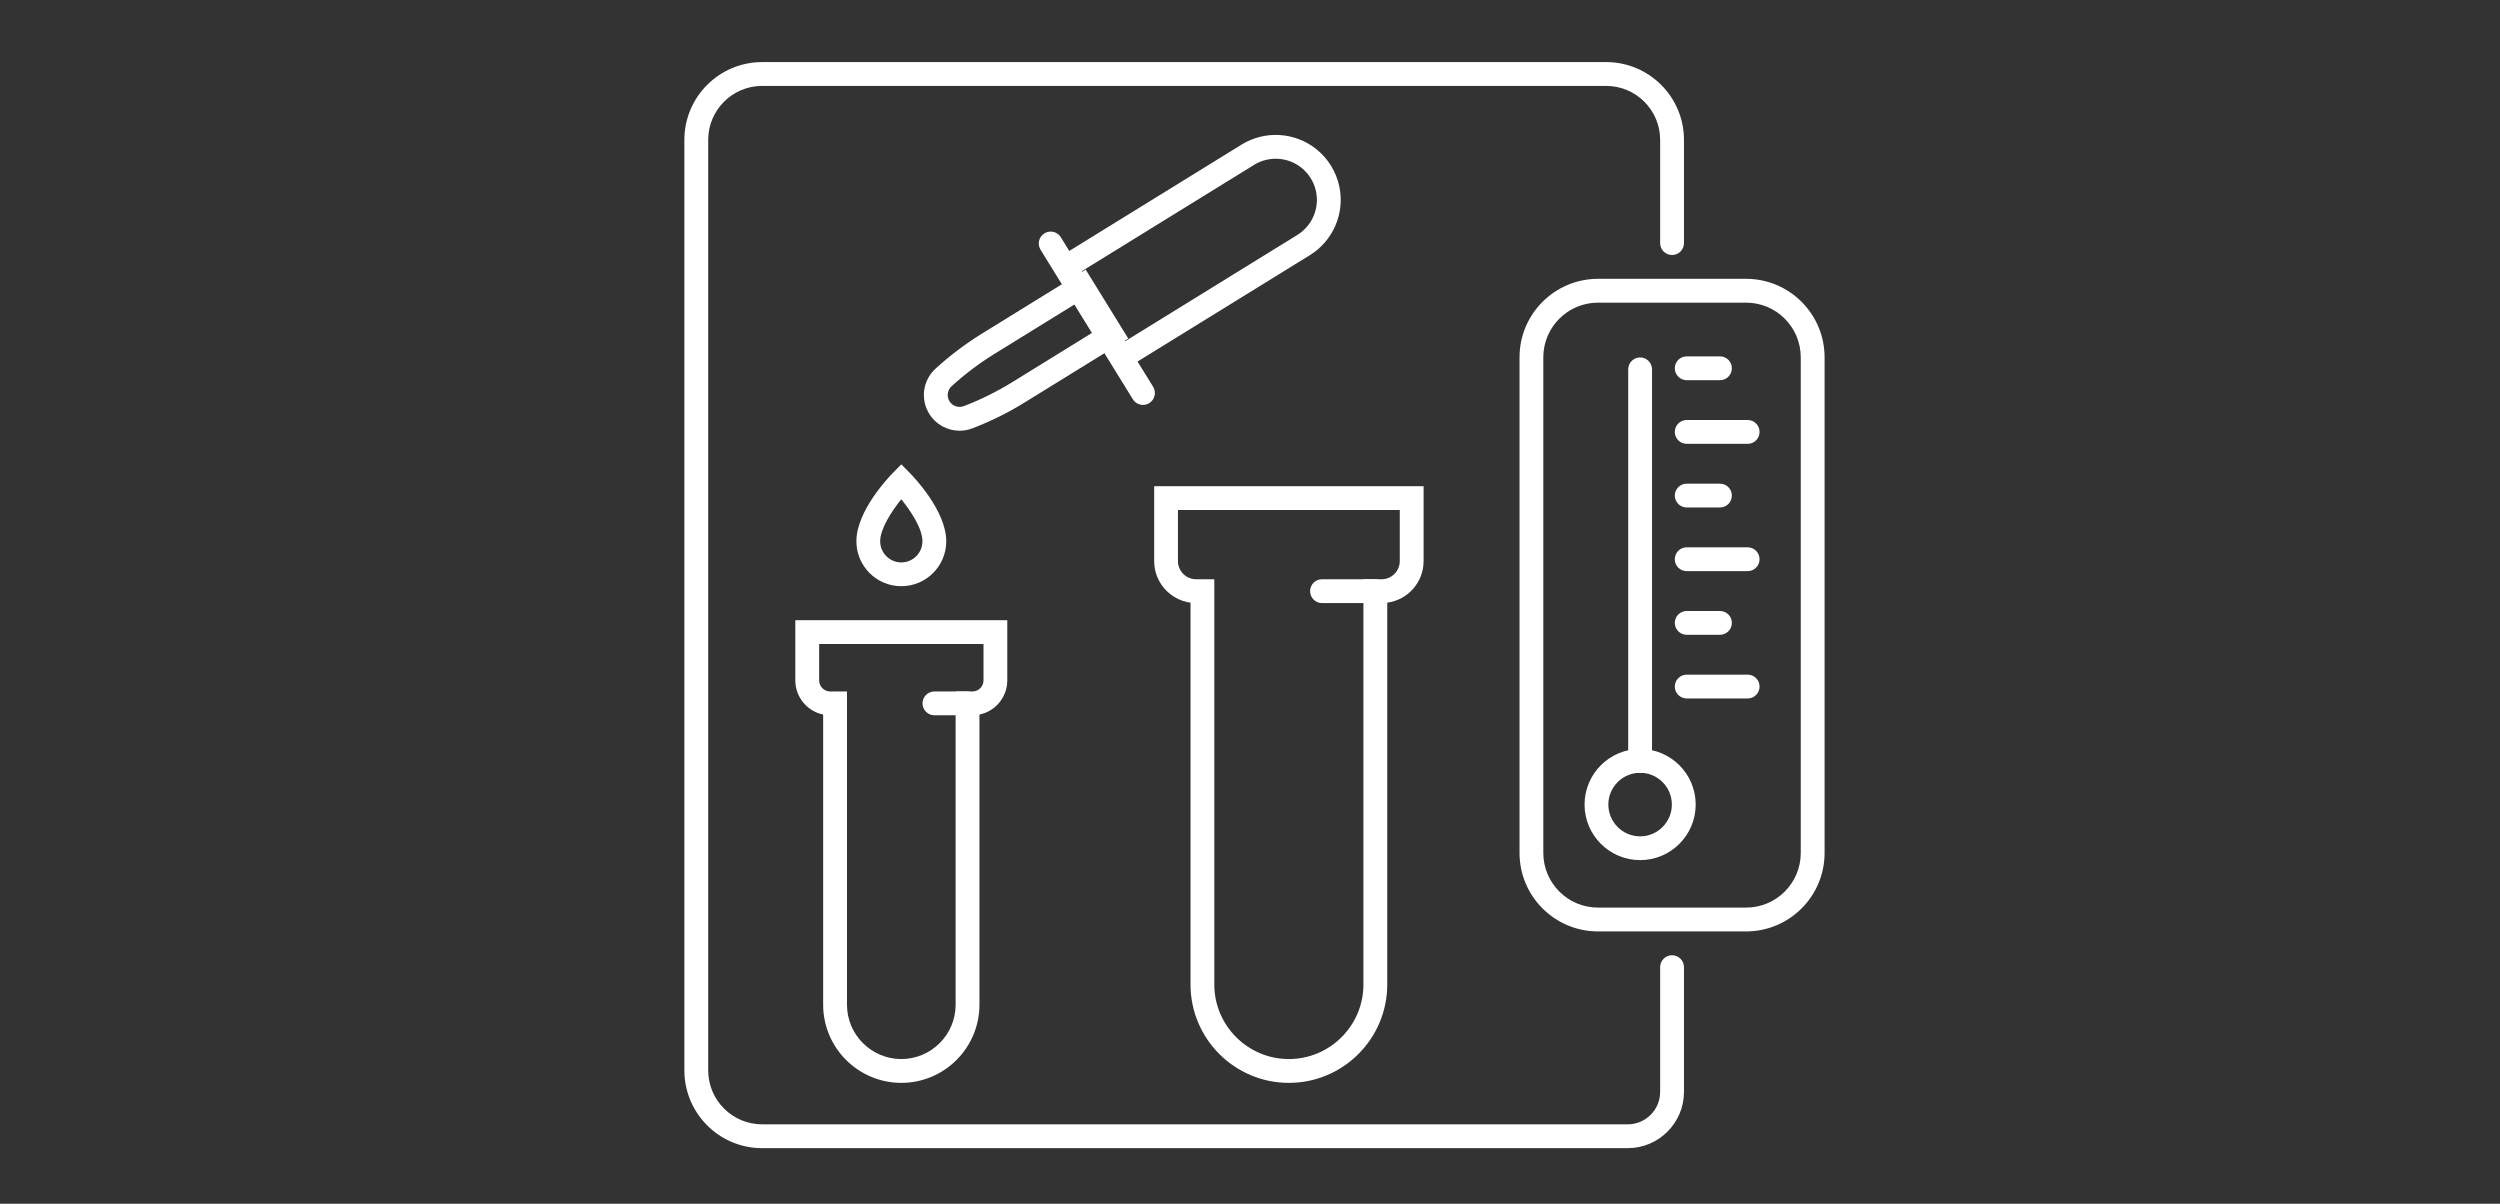
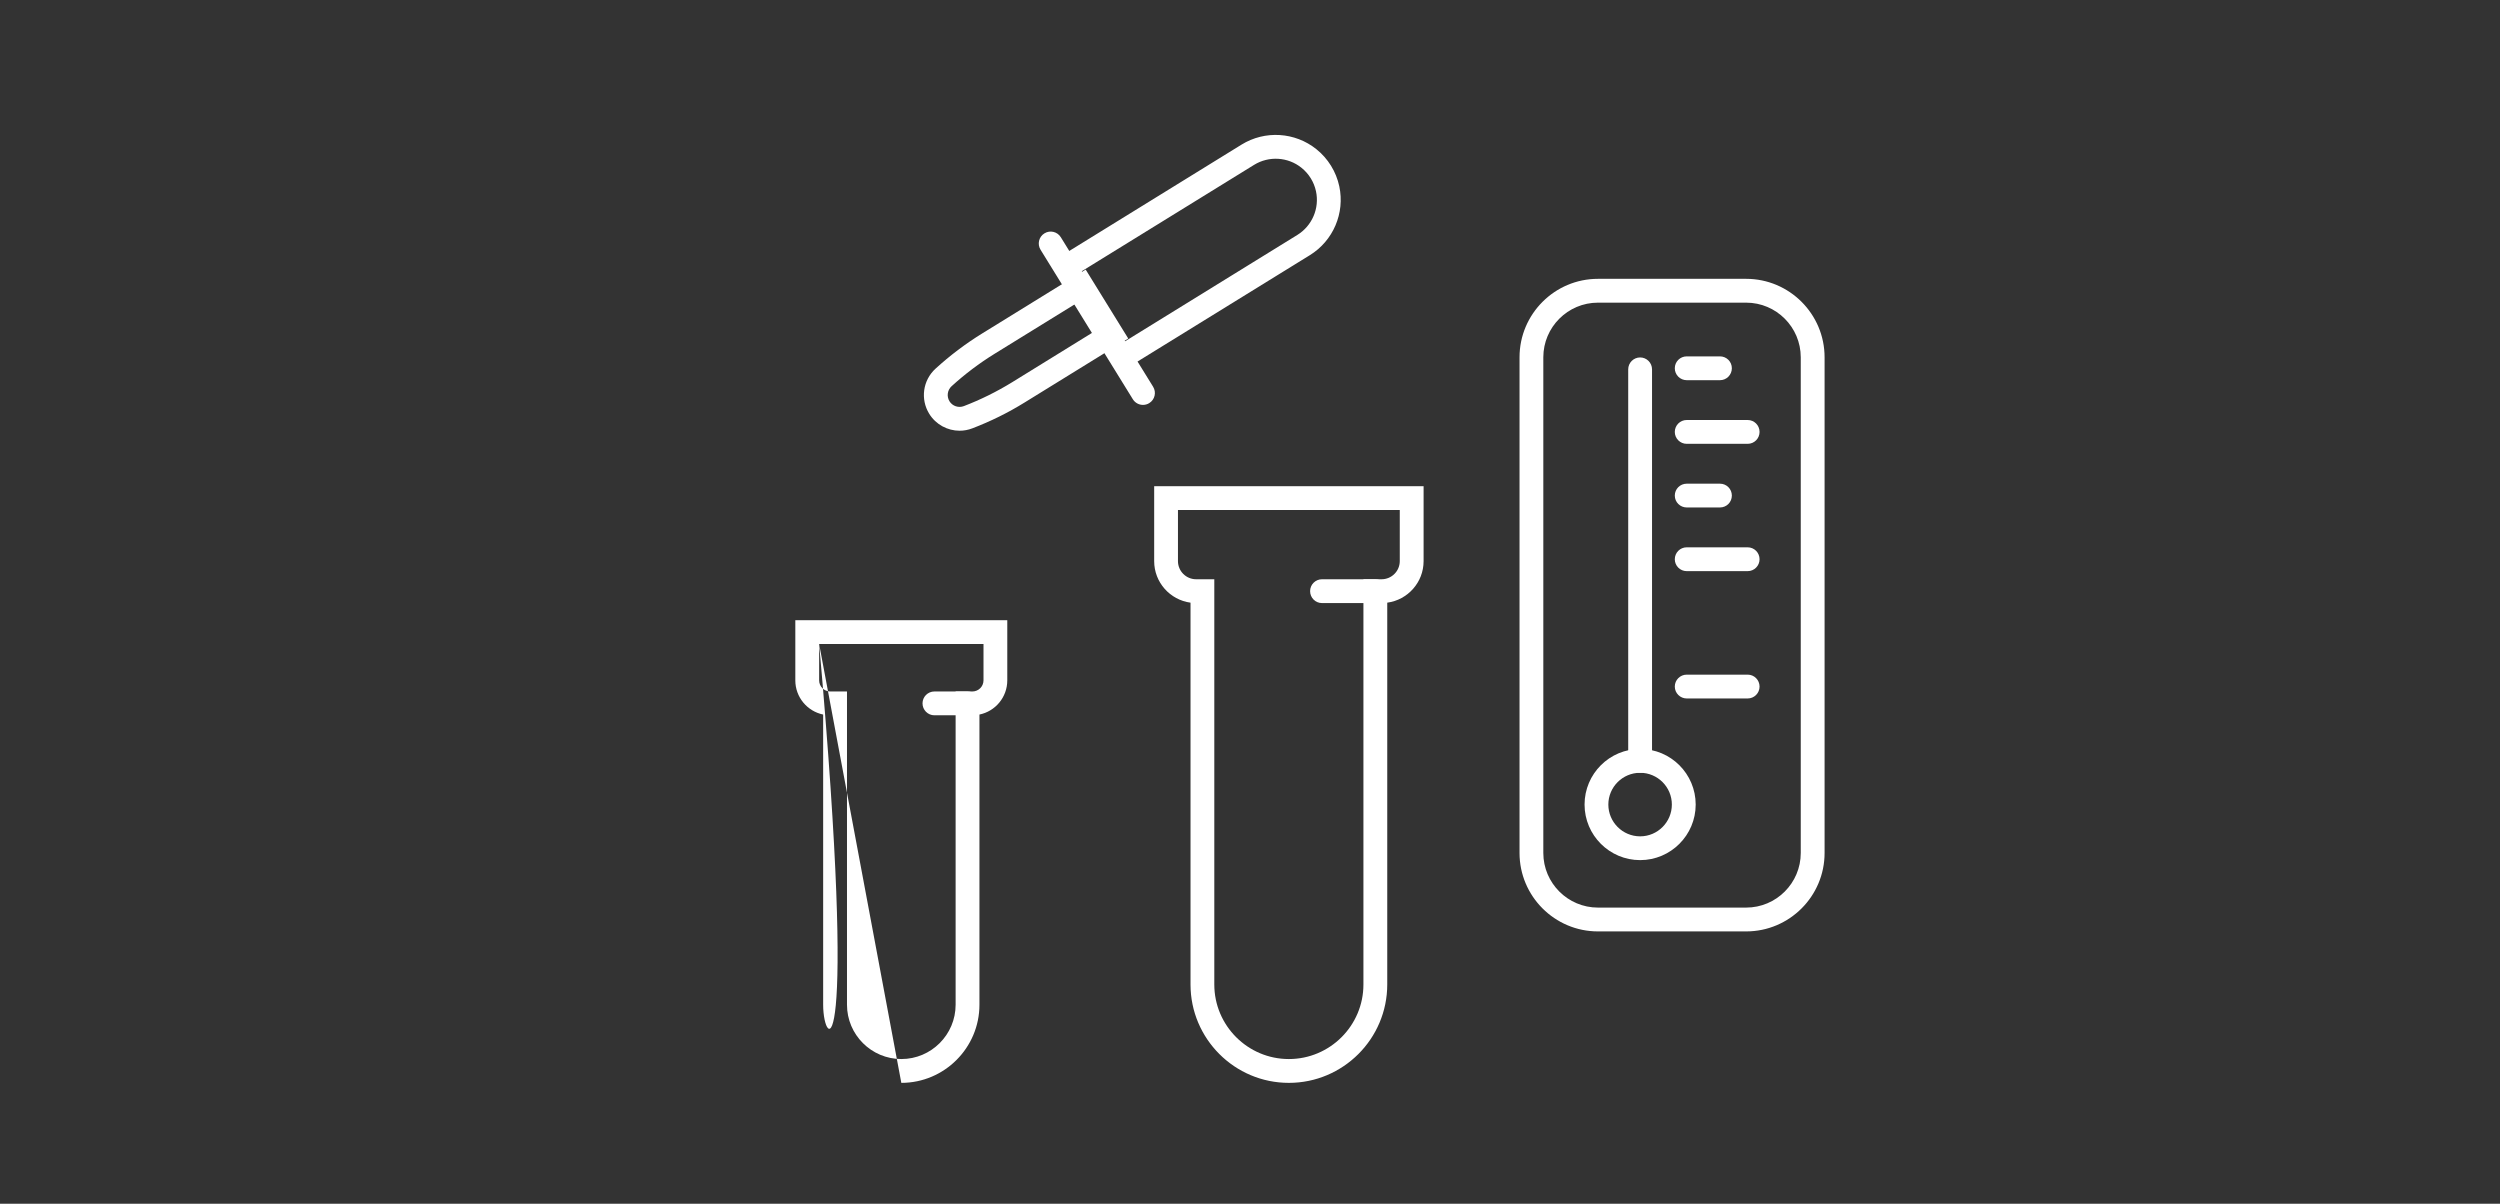
<svg xmlns="http://www.w3.org/2000/svg" width="1012.5pt" height="487.5pt" viewBox="0 0 1012.5 487.5">
  <rect x="0" y="0" width="1012.5" height="487.5" fill="#333333" stroke="none" />
  <defs>
    <clipPath id="clip1">
      <path d="M 277 25.297 L 683 25.297 L 683 465.312 L 277 465.312 Z M 277 25.297 " />
    </clipPath>
  </defs>
  <g id="surface1">
-     <path style=" stroke:none;fill-rule:nonzero;fill:rgb(100%,100%,100%);fill-opacity:1;" d="M 365.02 202.203 C 360.887 207.309 356.469 214.305 356.469 219.211 C 356.469 223.938 360.309 227.777 365.035 227.777 C 369.746 227.777 373.586 223.938 373.586 219.211 C 373.586 213.98 368.789 206.859 365.02 202.203 Z M 365.035 237.41 C 354.988 237.41 346.836 229.258 346.836 219.211 C 346.836 206.875 360.094 193.078 361.59 191.547 L 365.035 188.062 L 368.465 191.547 C 369.98 193.078 383.238 206.875 383.238 219.211 C 383.238 229.258 375.066 237.41 365.035 237.41 " />
    <g clip-path="url(#clip1)" clip-rule="nonzero">
-       <path style=" stroke:none;fill-rule:nonzero;fill:rgb(100%,100%,100%);fill-opacity:1;" d="M 659.227 465.004 L 308.648 465.004 C 291.297 465.004 277.172 450.883 277.172 433.512 L 277.172 56.621 C 277.172 39.27 291.297 25.148 308.648 25.148 L 650.516 25.148 C 667.887 25.148 682.008 39.27 682.008 56.621 L 682.008 98.461 C 682.008 101.133 679.844 103.277 677.176 103.277 C 674.523 103.277 672.359 101.133 672.359 98.461 L 672.359 56.621 C 672.359 44.59 662.562 34.797 650.516 34.797 L 308.648 34.797 C 296.617 34.797 286.82 44.59 286.82 56.621 L 286.82 433.512 C 286.82 445.562 296.617 455.355 308.648 455.355 L 659.227 455.355 C 666.461 455.355 672.359 449.477 672.359 442.227 L 672.359 391.688 C 672.359 389.02 674.523 386.871 677.176 386.871 C 679.844 386.871 682.008 389.02 682.008 391.688 L 682.008 442.227 C 682.008 454.777 671.781 465.004 659.227 465.004 " />
-     </g>
+       </g>
    <path style=" stroke:none;fill-rule:nonzero;fill:rgb(100%,100%,100%);fill-opacity:1;" d="M 664.258 312.98 C 657.152 312.98 651.379 318.75 651.379 325.84 C 651.379 332.945 657.152 338.719 664.258 338.719 C 671.348 338.719 677.102 332.945 677.102 325.84 C 677.102 318.75 671.348 312.98 664.258 312.98 Z M 664.258 348.348 C 651.832 348.348 641.746 338.25 641.746 325.84 C 641.746 313.43 651.832 303.332 664.258 303.332 C 676.672 303.332 686.754 313.43 686.754 325.84 C 686.754 338.25 676.672 348.348 664.258 348.348 " />
    <path style=" stroke:none;fill-rule:nonzero;fill:rgb(100%,100%,100%);fill-opacity:1;" d="M 664.258 312.98 C 661.59 312.98 659.426 310.816 659.426 308.164 L 659.426 149.594 C 659.426 146.926 661.59 144.762 664.258 144.762 C 666.91 144.762 669.074 146.926 669.074 149.594 L 669.074 308.164 C 669.074 310.816 666.91 312.98 664.258 312.98 " />
    <path style=" stroke:none;fill-rule:nonzero;fill:rgb(100%,100%,100%);fill-opacity:1;" d="M 707.805 282.879 L 683.129 282.879 C 680.457 282.879 678.293 280.715 678.293 278.062 C 678.293 275.395 680.457 273.23 683.129 273.23 L 707.805 273.23 C 710.473 273.23 712.621 275.395 712.621 278.062 C 712.621 280.715 710.473 282.879 707.805 282.879 " />
-     <path style=" stroke:none;fill-rule:nonzero;fill:rgb(100%,100%,100%);fill-opacity:1;" d="M 696.586 257.086 L 683.129 257.086 C 680.457 257.086 678.293 254.941 678.293 252.273 C 678.293 249.602 680.457 247.457 683.129 247.457 L 696.586 247.457 C 699.254 247.457 701.402 249.602 701.402 252.273 C 701.402 254.941 699.254 257.086 696.586 257.086 " />
    <path style=" stroke:none;fill-rule:nonzero;fill:rgb(100%,100%,100%);fill-opacity:1;" d="M 707.805 231.312 L 683.109 231.312 C 680.457 231.312 678.293 229.148 678.293 226.5 C 678.293 223.828 680.457 221.664 683.109 221.664 L 707.805 221.664 C 710.473 221.664 712.621 223.828 712.621 226.5 C 712.621 229.148 710.473 231.312 707.805 231.312 " />
    <path style=" stroke:none;fill-rule:nonzero;fill:rgb(100%,100%,100%);fill-opacity:1;" d="M 696.586 205.523 L 683.129 205.523 C 680.457 205.523 678.293 203.375 678.293 200.707 C 678.293 198.039 680.457 195.891 683.129 195.891 L 696.586 195.891 C 699.254 195.891 701.402 198.039 701.402 200.707 C 701.402 203.375 699.254 205.523 696.586 205.523 " />
    <path style=" stroke:none;fill-rule:nonzero;fill:rgb(100%,100%,100%);fill-opacity:1;" d="M 707.805 179.75 L 683.109 179.75 C 680.457 179.75 678.293 177.586 678.293 174.934 C 678.293 172.266 680.457 170.102 683.109 170.102 L 707.805 170.102 C 710.473 170.102 712.621 172.266 712.621 174.934 C 712.621 177.586 710.473 179.75 707.805 179.75 " />
    <path style=" stroke:none;fill-rule:nonzero;fill:rgb(100%,100%,100%);fill-opacity:1;" d="M 696.586 153.977 L 683.129 153.977 C 680.457 153.977 678.293 151.812 678.293 149.145 C 678.293 146.473 680.457 144.328 683.129 144.328 L 696.586 144.328 C 699.254 144.328 701.402 146.473 701.402 149.145 C 701.402 151.812 699.254 153.977 696.586 153.977 " />
    <path style=" stroke:none;fill-rule:nonzero;fill:rgb(100%,100%,100%);fill-opacity:1;" d="M 647.176 122.574 C 634.984 122.574 625.043 132.496 625.043 144.707 L 625.043 345.445 C 625.043 357.656 634.984 367.574 647.176 367.574 L 707.191 367.574 C 719.387 367.574 729.305 357.656 729.305 345.445 L 729.305 144.707 C 729.305 132.496 719.387 122.574 707.191 122.574 Z M 707.191 377.223 L 647.176 377.223 C 629.66 377.223 615.41 362.977 615.41 345.445 L 615.41 144.707 C 615.41 127.176 629.66 112.926 647.176 112.926 L 707.191 112.926 C 724.707 112.926 738.957 127.176 738.957 144.707 L 738.957 345.445 C 738.957 362.977 724.707 377.223 707.191 377.223 " />
-     <path style=" stroke:none;fill-rule:nonzero;fill:rgb(100%,100%,100%);fill-opacity:1;" d="M 331.754 260.82 L 331.754 275.555 C 331.754 278.027 333.777 280.047 336.246 280.047 L 343.031 280.047 L 343.031 406.91 C 343.031 419.047 352.898 428.914 365.035 428.914 C 377.16 428.914 387.027 419.047 387.027 406.91 L 387.027 280.047 L 393.809 280.047 C 396.297 280.047 398.316 278.027 398.316 275.555 L 398.316 260.82 Z M 365.035 438.562 C 347.574 438.562 333.379 424.352 333.379 406.91 L 333.379 289.391 C 326.957 288.074 322.105 282.375 322.105 275.555 L 322.105 251.172 L 407.949 251.172 L 407.949 275.555 C 407.949 282.375 403.117 288.074 396.676 289.391 L 396.676 406.91 C 396.676 424.352 382.48 438.562 365.035 438.562 " />
+     <path style=" stroke:none;fill-rule:nonzero;fill:rgb(100%,100%,100%);fill-opacity:1;" d="M 331.754 260.82 L 331.754 275.555 C 331.754 278.027 333.777 280.047 336.246 280.047 L 343.031 280.047 L 343.031 406.91 C 343.031 419.047 352.898 428.914 365.035 428.914 C 377.16 428.914 387.027 419.047 387.027 406.91 L 387.027 280.047 L 393.809 280.047 C 396.297 280.047 398.316 278.027 398.316 275.555 L 398.316 260.82 Z C 347.574 438.562 333.379 424.352 333.379 406.91 L 333.379 289.391 C 326.957 288.074 322.105 282.375 322.105 275.555 L 322.105 251.172 L 407.949 251.172 L 407.949 275.555 C 407.949 282.375 403.117 288.074 396.676 289.391 L 396.676 406.91 C 396.676 424.352 382.48 438.562 365.035 438.562 " />
    <path style=" stroke:none;fill-rule:nonzero;fill:rgb(100%,100%,100%);fill-opacity:1;" d="M 391.859 289.695 L 378.438 289.695 C 375.77 289.695 373.621 287.531 373.621 284.863 C 373.621 282.211 375.77 280.047 378.438 280.047 L 391.859 280.047 C 394.531 280.047 396.676 282.211 396.676 284.863 C 396.676 287.531 394.531 289.695 391.859 289.695 " />
    <path style=" stroke:none;fill-rule:nonzero;fill:rgb(100%,100%,100%);fill-opacity:1;" d="M 477.074 206.551 L 477.074 227.258 C 477.074 231.297 480.375 234.598 484.414 234.598 L 491.793 234.598 L 491.793 398.723 C 491.793 415.371 505.34 428.914 521.988 428.914 C 538.641 428.914 552.188 415.371 552.188 398.723 L 552.188 234.598 L 559.562 234.598 C 563.605 234.598 566.906 231.297 566.906 227.258 L 566.906 206.551 Z M 521.988 438.562 C 500.02 438.562 482.16 420.691 482.16 398.723 L 482.16 244.082 C 473.863 242.965 467.441 235.859 467.441 227.258 L 467.441 196.902 L 576.555 196.902 L 576.555 227.258 C 576.555 235.859 570.133 242.965 561.836 244.082 L 561.836 398.723 C 561.836 420.691 543.961 438.562 521.988 438.562 " />
    <path style=" stroke:none;fill-rule:nonzero;fill:rgb(100%,100%,100%);fill-opacity:1;" d="M 557.004 244.246 L 535.41 244.246 C 532.742 244.246 530.594 242.082 530.594 239.41 C 530.594 236.762 532.742 234.598 535.41 234.598 L 557.004 234.598 C 559.672 234.598 561.836 236.762 561.836 239.41 C 561.836 242.082 559.672 244.246 557.004 244.246 " />
    <path style=" stroke:none;fill-rule:nonzero;fill:rgb(100%,100%,100%);fill-opacity:1;" d="M 455.52 148.781 C 453.895 148.781 452.324 147.969 451.406 146.508 C 450.016 144.238 450.719 141.262 452.973 139.871 L 525.434 95.145 C 531.422 91.445 534.453 84.34 532.977 77.469 C 532.18 73.719 530.09 70.344 527.094 67.945 C 521.609 63.543 513.891 63.074 507.902 66.773 L 435.457 111.484 C 433.188 112.871 430.227 112.188 428.82 109.914 C 427.414 107.641 428.117 104.684 430.391 103.277 L 502.832 58.566 C 512.285 52.723 524.461 53.461 533.137 60.426 C 537.844 64.195 541.148 69.531 542.41 75.449 C 544.734 86.305 539.957 97.508 530.484 103.352 L 458.043 148.062 C 457.25 148.547 456.383 148.781 455.52 148.781 " />
    <path style=" stroke:none;fill-rule:nonzero;fill:rgb(100%,100%,100%);fill-opacity:1;" d="M 462.914 163.984 C 461.289 163.984 459.719 163.176 458.801 161.695 L 421.426 101.148 C 420.02 98.879 420.723 95.902 422.996 94.512 C 425.25 93.105 428.227 93.809 429.633 96.082 L 467.008 156.629 C 468.414 158.898 467.711 161.875 465.438 163.266 C 464.664 163.75 463.781 163.984 462.914 163.984 " />
    <path style=" stroke:none;fill-rule:nonzero;fill:rgb(100%,100%,100%);fill-opacity:1;" d="M 436.559 122.449 L 402.809 143.281 C 396.621 147.105 390.758 151.523 385.383 156.43 C 383.688 157.98 383.328 160.543 384.535 162.508 C 385.746 164.473 388.199 165.305 390.363 164.473 C 397.145 161.875 403.73 158.613 409.918 154.805 L 443.668 133.957 Z M 388.648 174.445 C 383.742 174.445 379.016 171.941 376.328 167.574 C 372.684 161.66 373.75 153.996 378.891 149.305 C 384.699 144.004 391.047 139.207 397.742 135.074 L 439.699 109.176 L 456.941 137.094 L 414.984 162.996 C 408.293 167.145 401.168 170.66 393.809 173.473 C 392.129 174.121 390.379 174.445 388.648 174.445 " />
  </g>
</svg>